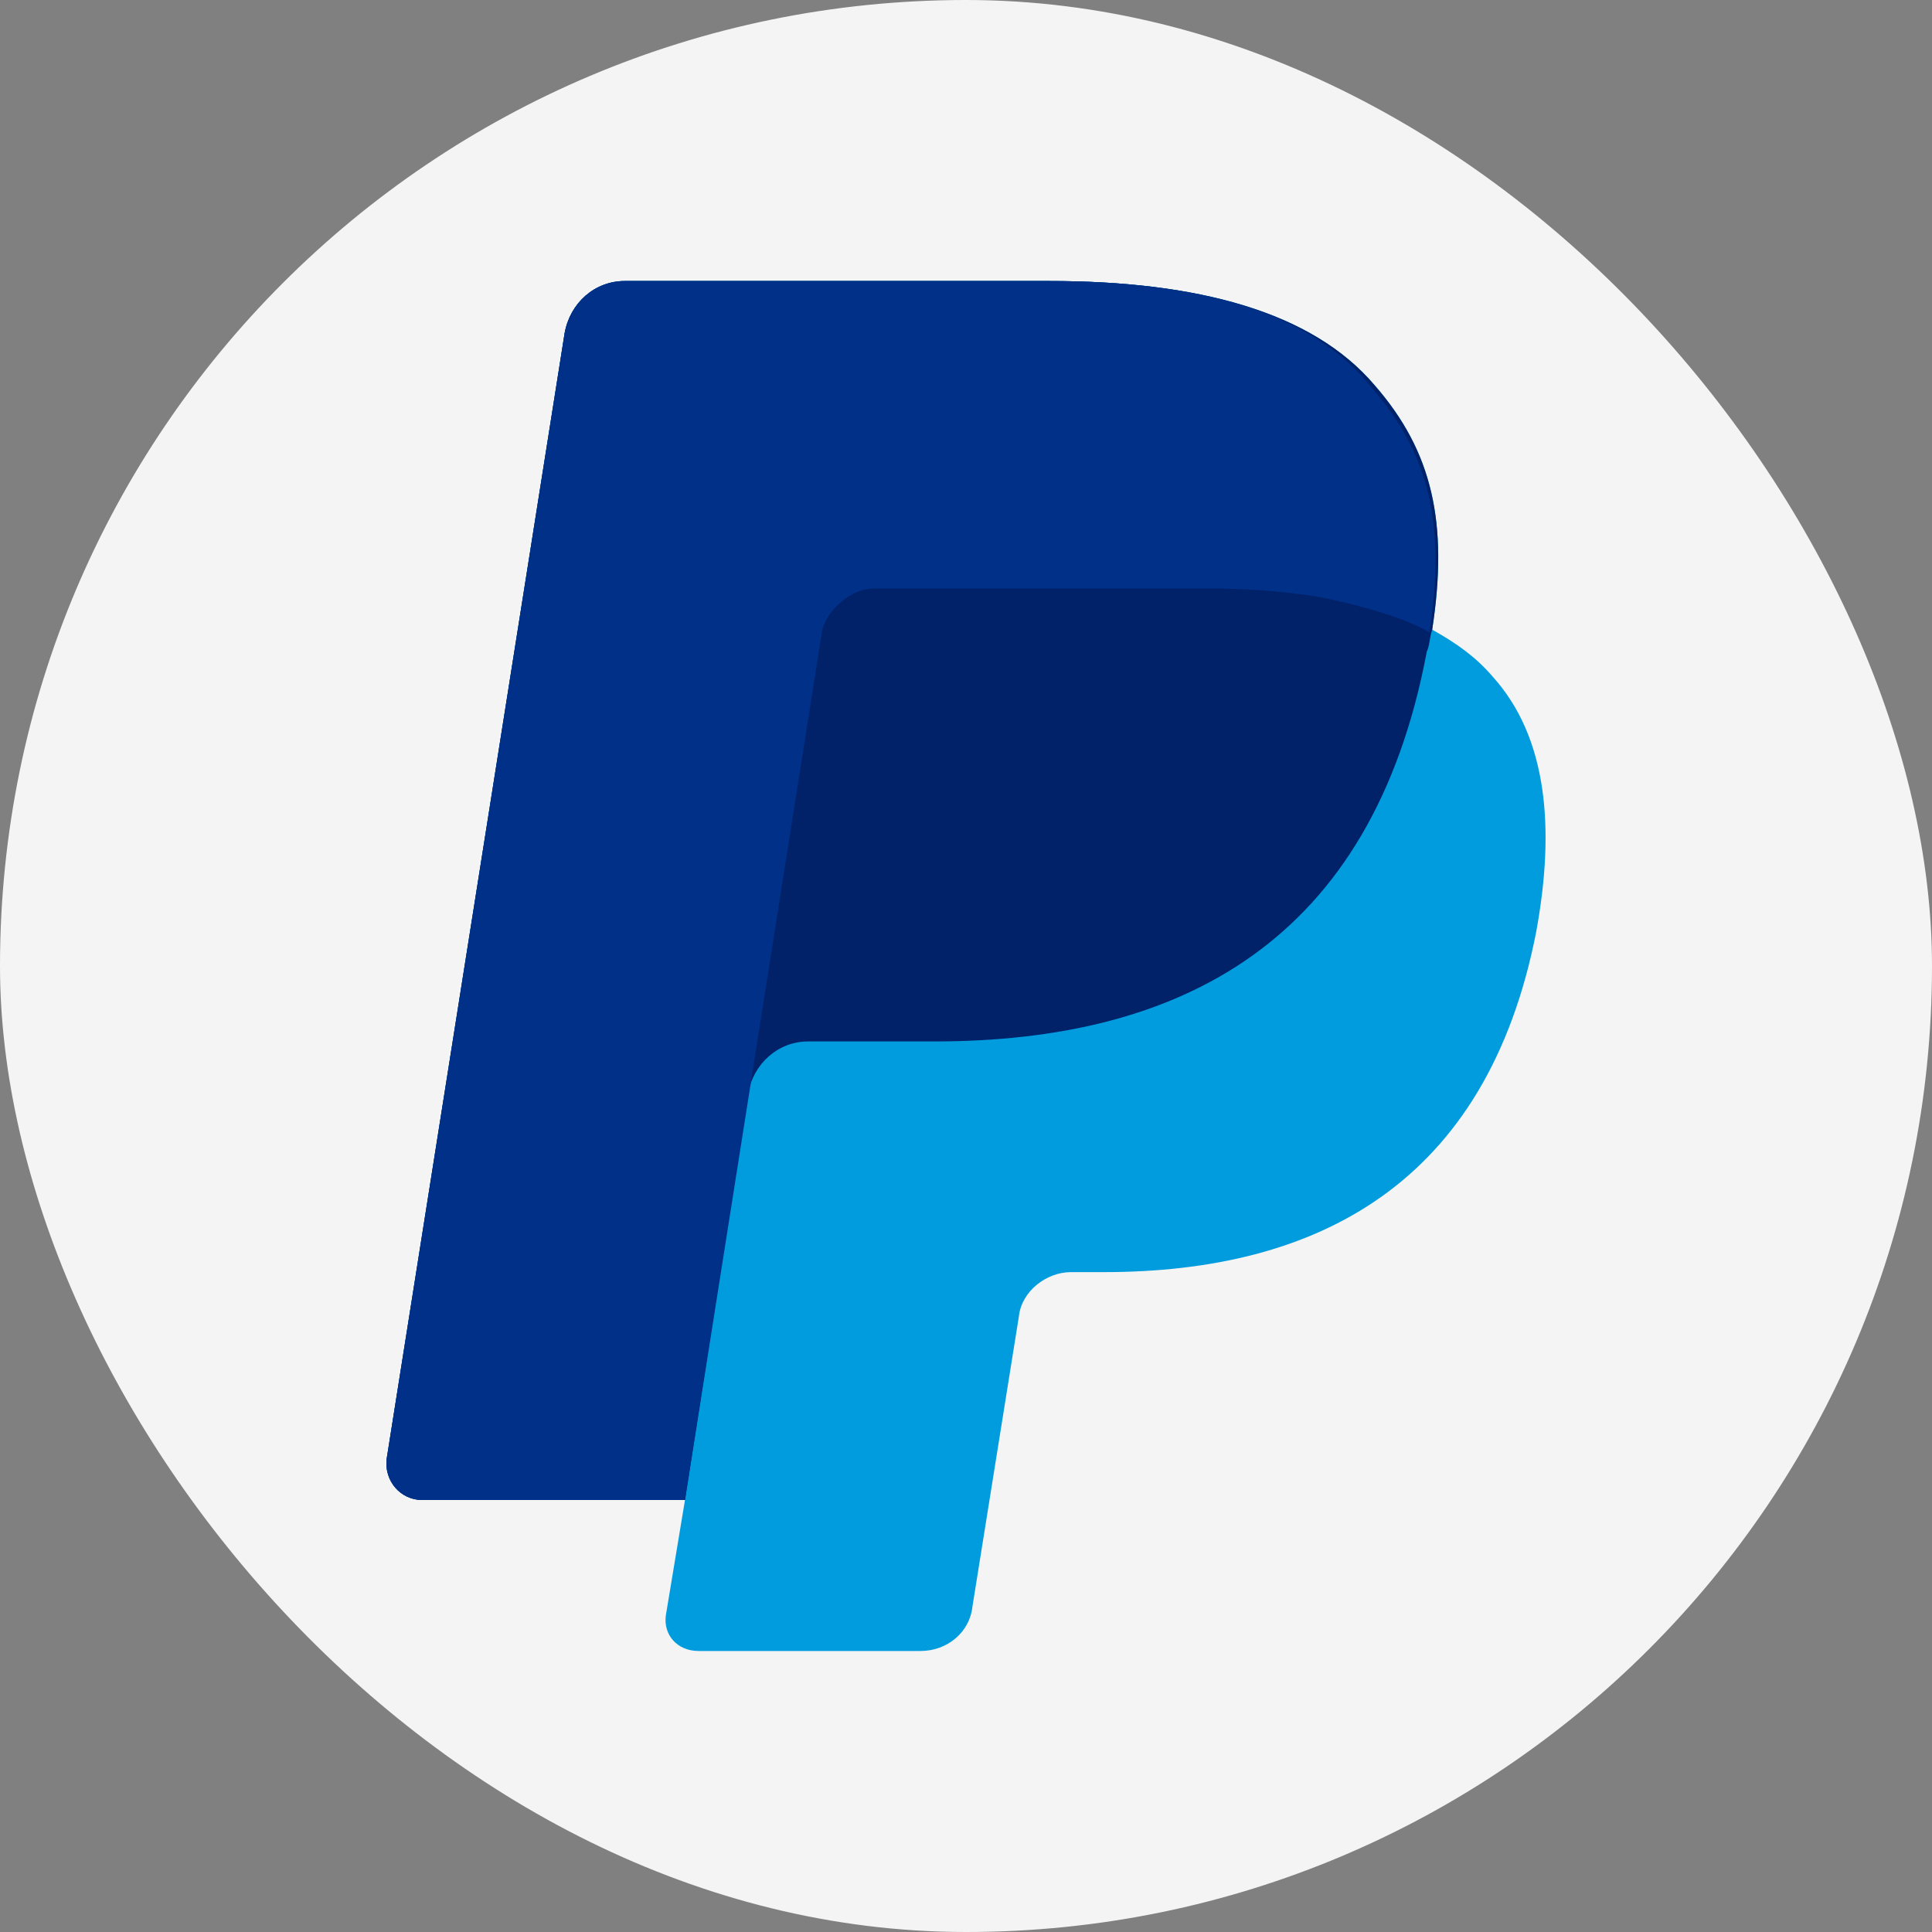
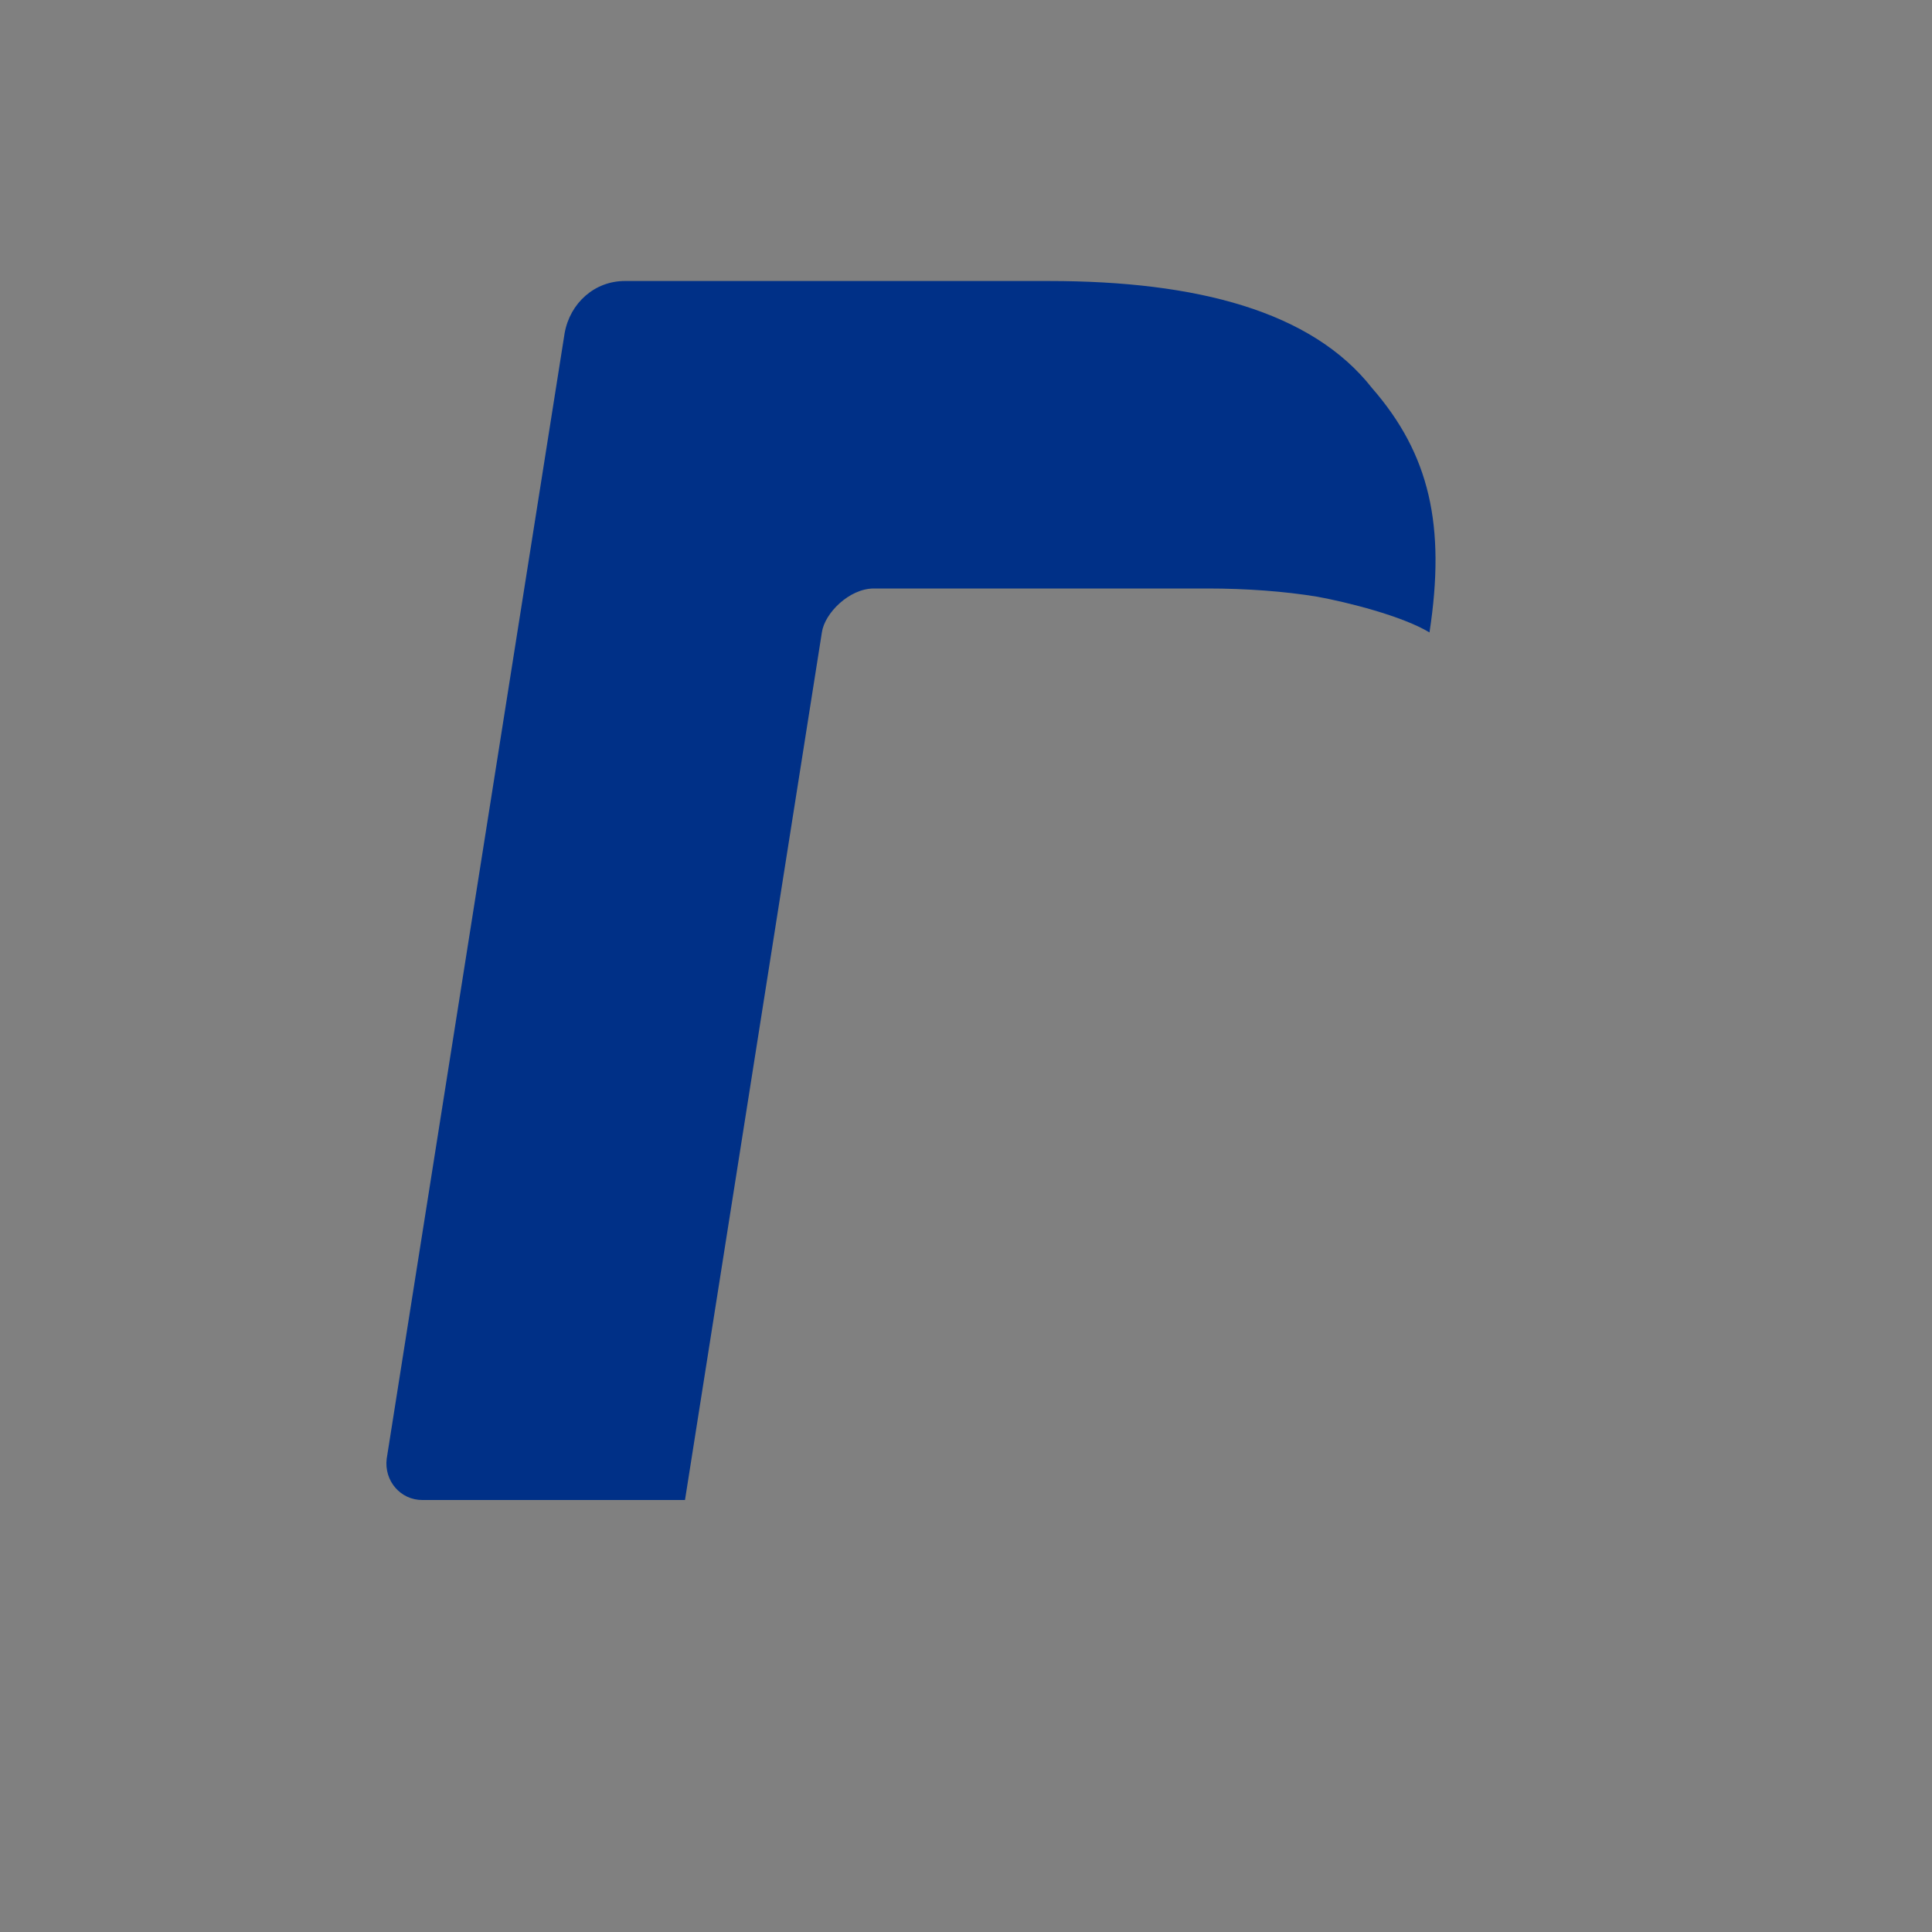
<svg xmlns="http://www.w3.org/2000/svg" width="20" height="20" viewBox="0 0 20 20" fill="none">
  <rect x="0" y="0" width="20" height="20" fill="#808080" stroke="none" />
-   <rect width="20" height="20" rx="10" fill="#F4F4F4" />
-   <path d="M14.826 6.518C14.996 5.41 14.826 4.671 14.231 3.989C13.58 3.222 12.39 2.909 10.86 2.909H6.468C6.156 2.909 5.901 3.136 5.845 3.449L4.003 15.101C3.975 15.329 4.145 15.528 4.371 15.528H7.091L6.893 16.721C6.865 16.92 7.006 17.091 7.233 17.091H9.528C9.811 17.091 10.038 16.892 10.066 16.636L10.548 13.624C10.576 13.368 10.831 13.169 11.086 13.169H11.426C13.636 13.169 15.393 12.259 15.903 9.645C16.101 8.565 16.016 7.627 15.45 7.002C15.28 6.803 15.081 6.661 14.826 6.518Z" fill="#009CDE" />
-   <path d="M14.826 6.518C14.996 5.41 14.826 4.671 14.231 3.989C13.58 3.222 12.39 2.909 10.86 2.909H6.468C6.156 2.909 5.901 3.136 5.845 3.449L4.003 15.101C3.975 15.329 4.145 15.528 4.371 15.528H7.091L7.743 11.322C7.8 11.009 8.055 10.781 8.366 10.781H9.67C12.22 10.781 14.203 9.758 14.77 6.746C14.798 6.689 14.798 6.604 14.826 6.518Z" fill="#012169" />
  <path d="M8.508 6.547C8.536 6.348 8.791 6.092 9.046 6.092H12.503C12.9 6.092 13.296 6.121 13.636 6.177C13.948 6.234 14.515 6.376 14.798 6.547C14.968 5.438 14.798 4.7 14.203 4.017C13.58 3.222 12.39 2.909 10.86 2.909H6.468C6.156 2.909 5.901 3.136 5.845 3.449L4.003 15.101C3.975 15.329 4.145 15.528 4.371 15.528H7.091L8.508 6.547Z" fill="#003087" />
</svg>